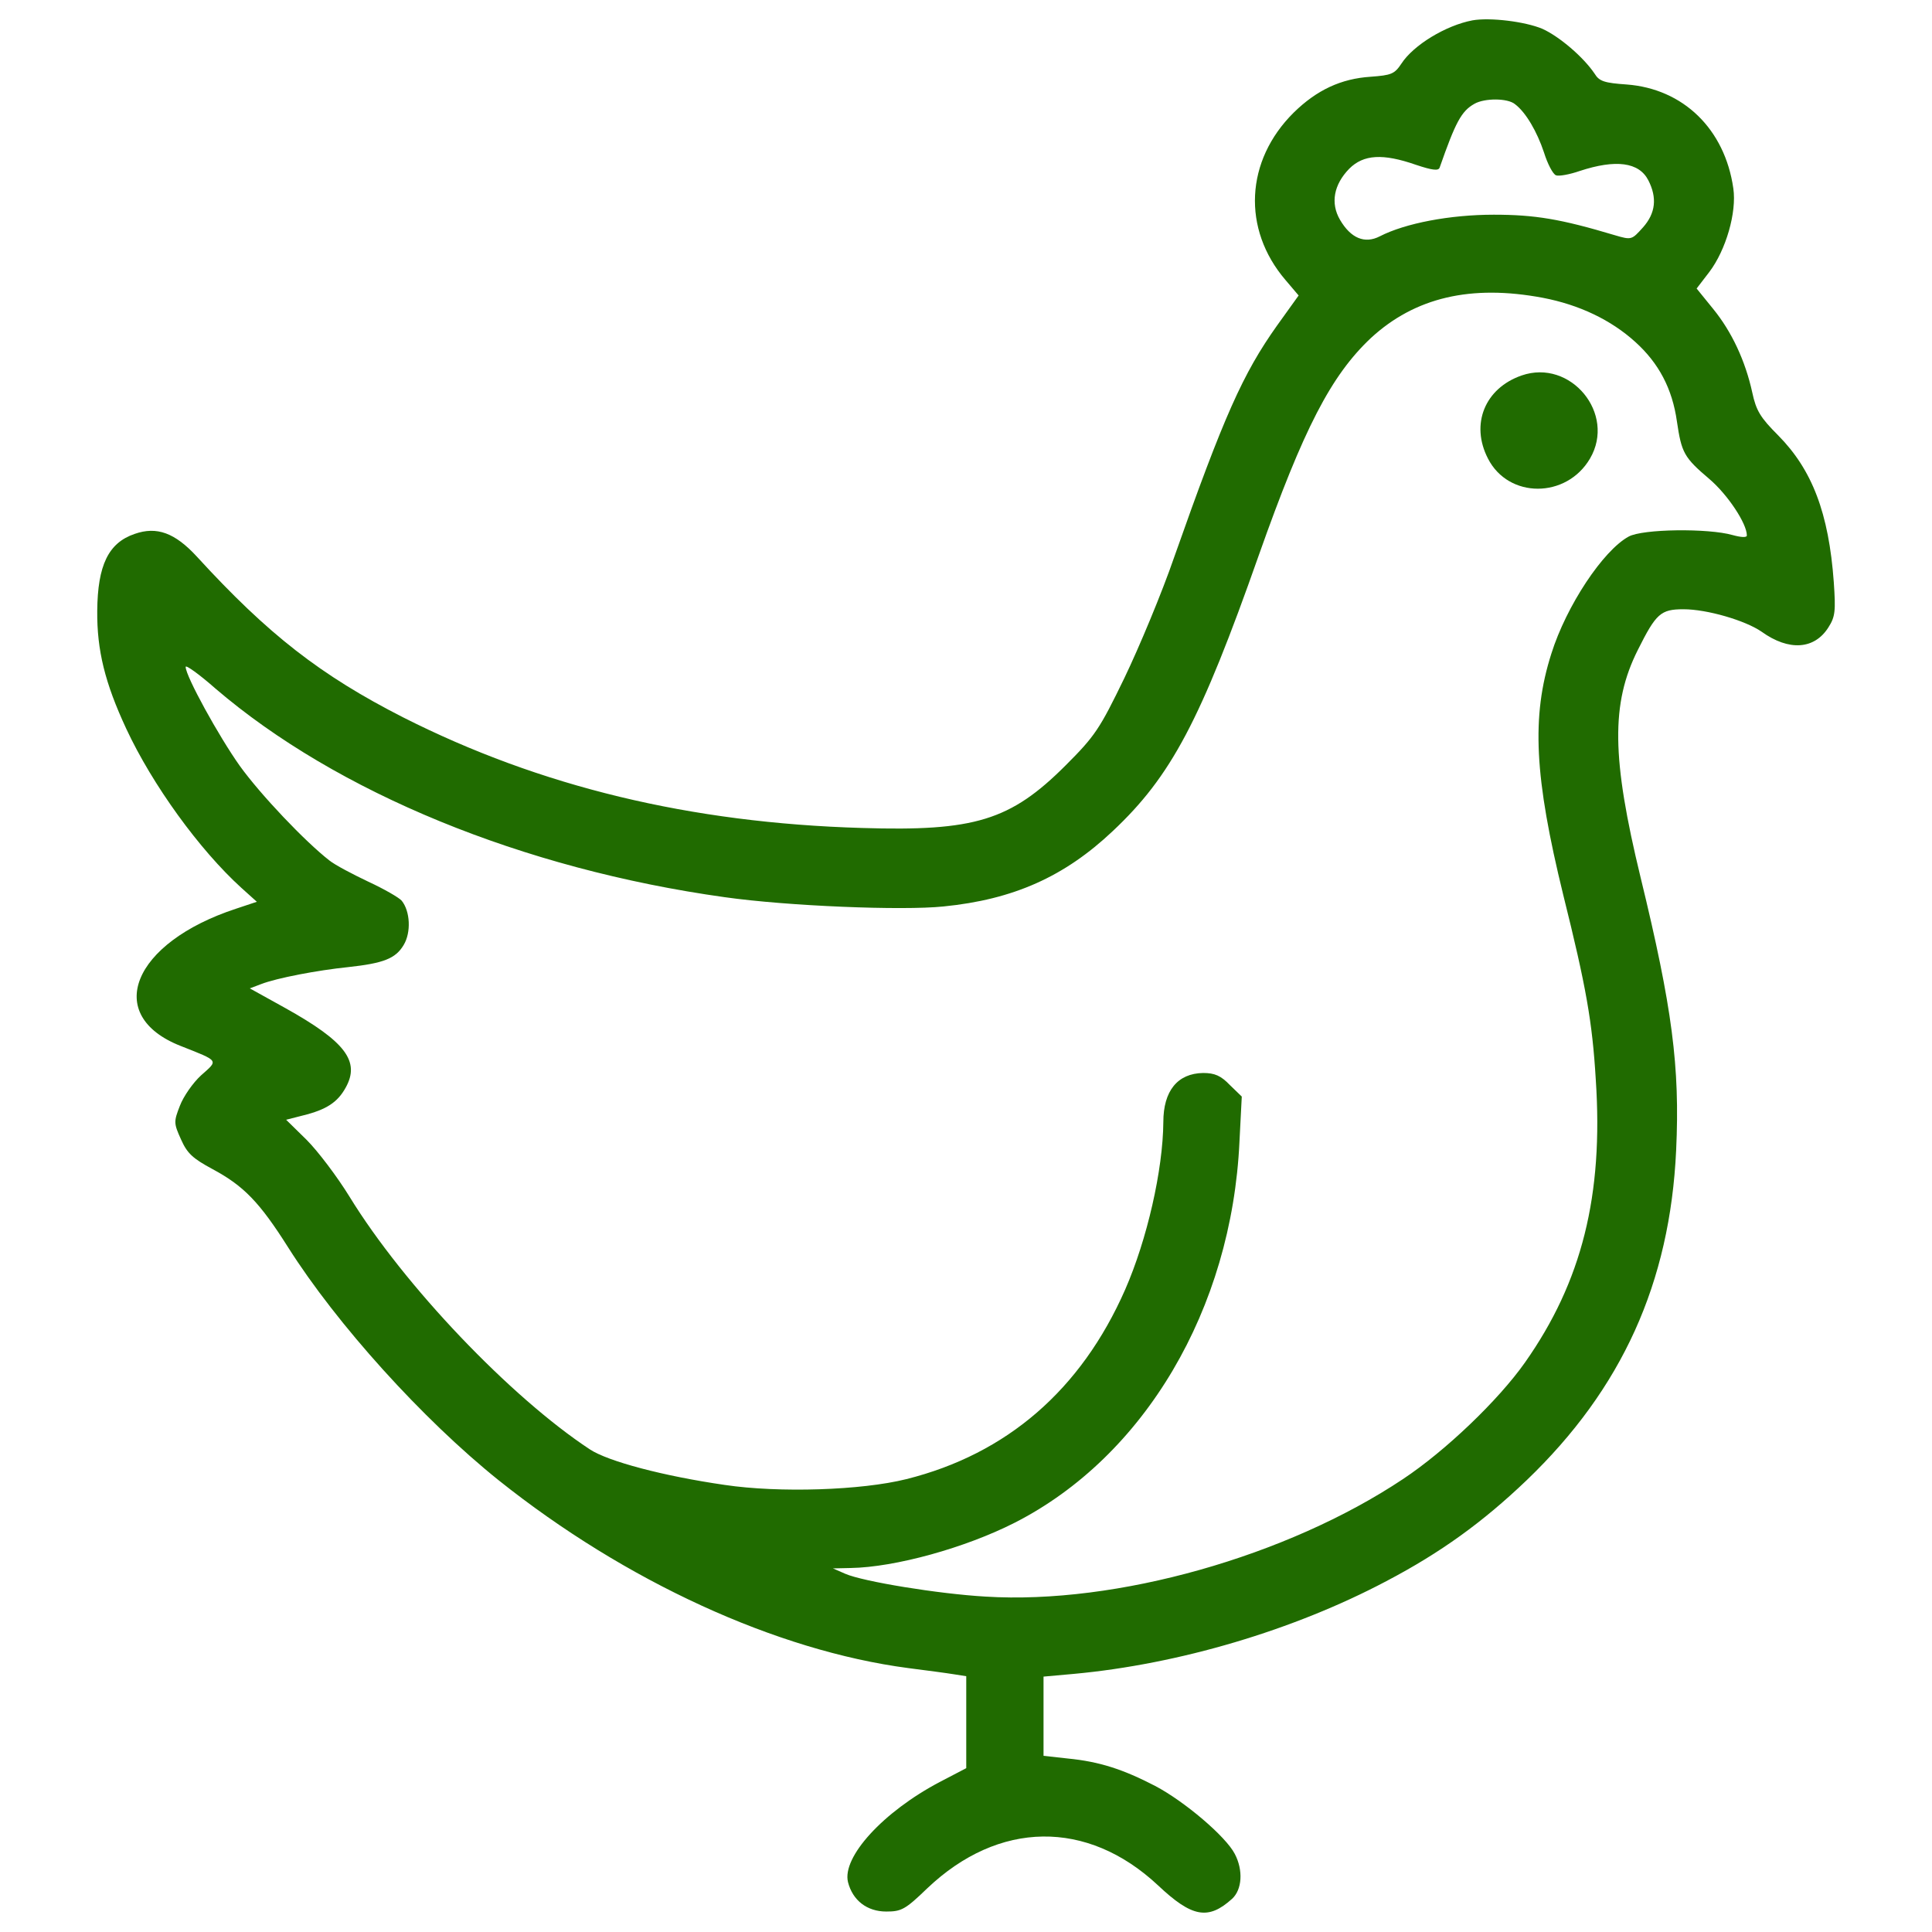
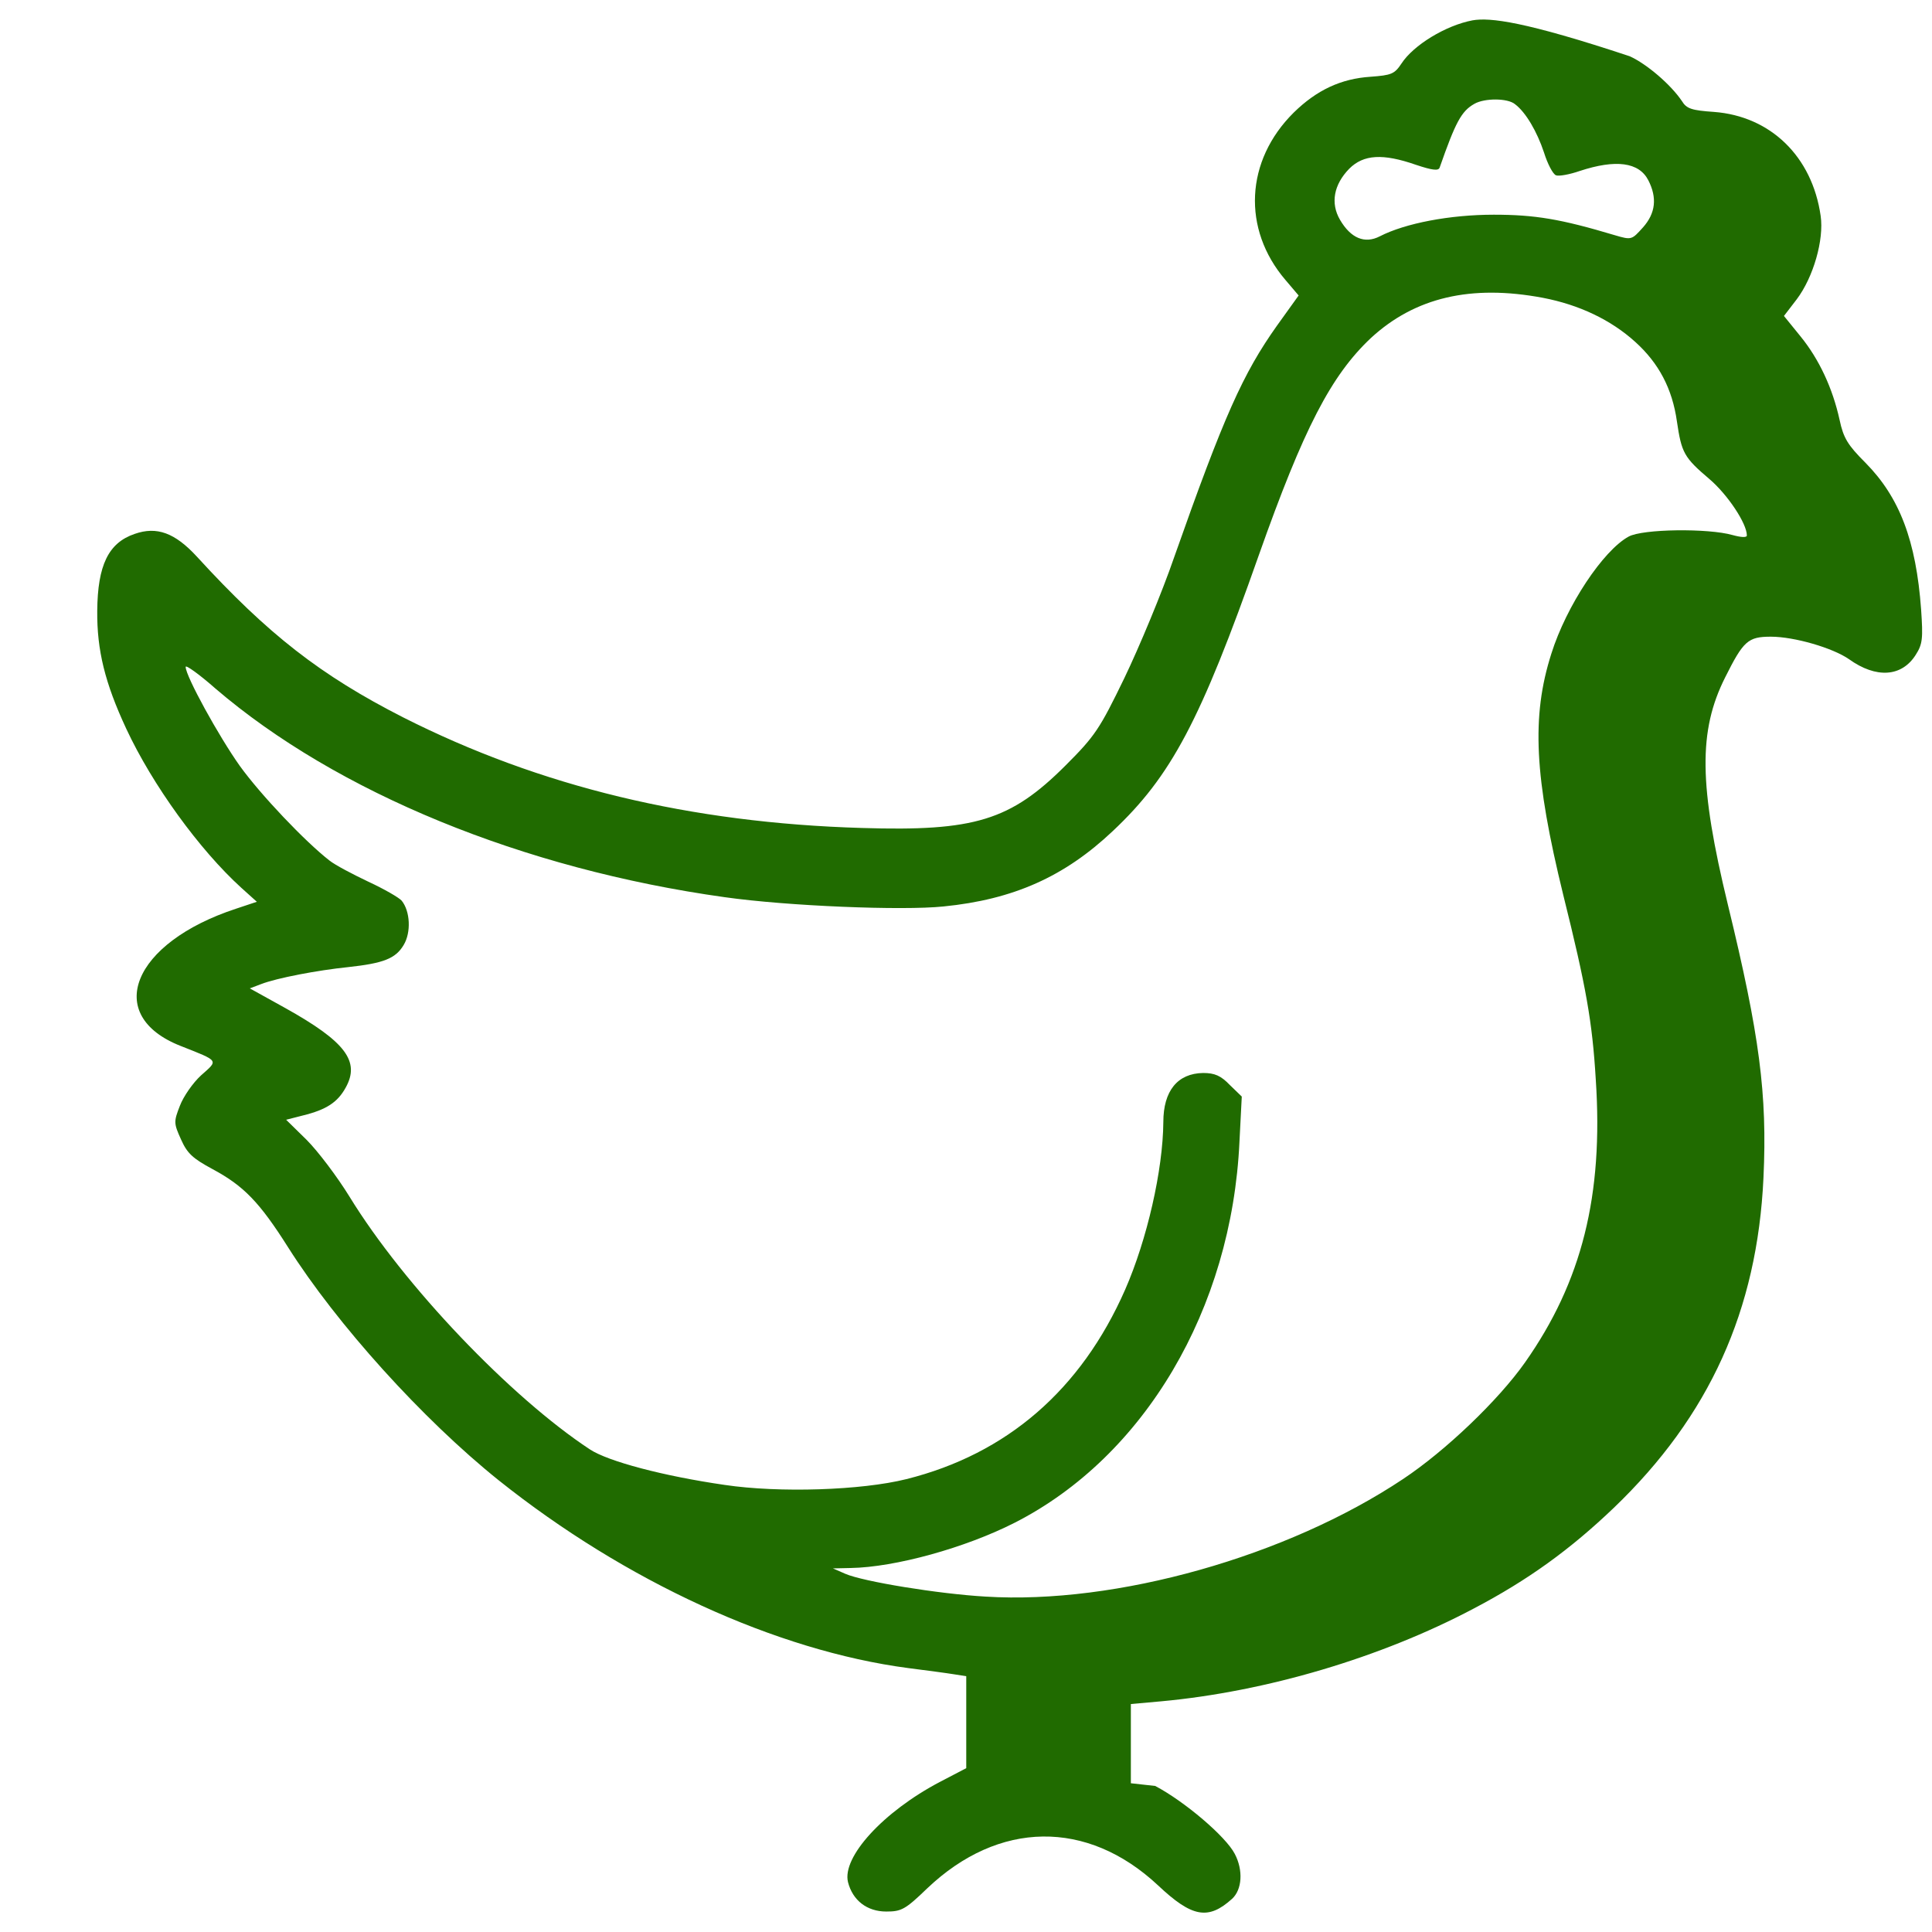
<svg xmlns="http://www.w3.org/2000/svg" version="1.1" fill="#206B00" x="0px" y="0px" viewBox="0 0 1000 1000" enable-background="new 0 0 1000 1000" xml:space="preserve">
  <g>
    <g transform="translate(0,491) scale(0.1,-0.1)">
-       <path d="M7621.7,4804.7c-138-26-306-128-368-224c-36-54-52-60-160-68c-152-10-278-68-398-186c-250-248-268-602.1-42-866.1l68-80l-112-156c-176-248-274-466-532-1198.1c-64-186-182-468-258-626.1c-128-264-152-300-304-452c-286-286-472-342-1054.1-324c-888.1,26-1666.2,214-2374.2,572.1c-428,218-700.1,430-1068.1,832.1c-114,124-208,158-322,118c-136-46-192-162-194-398c-2-204,40-374,150-610.1c136-292,380-628.1,596.1-824.1l80-72l-108-36C685,30.3,533-345.8,935-503.8c202-80,196-72,106-152c-42-38-92-110-110-158c-32-82-32-90,6-174c32-72,60-98,164-154c160-86,242-170,390-404c252-398,696.1-890.1,1090.1-1206.1c654.1-522.1,1436.1-882.1,2120.2-972.1c94-12,200-26,236-32l64-10v-238v-238l-138-72c-292-154-506.1-388-474-518.1c24-94,98-152,198-152c78,0,98,10,212,120c370,352,828.1,358,1194.1,16c176-166,260-182,384-70c52,48,58,148,14,232c-46,90-260,272-412.1,352c-166,86-288,126-452,142l-126,14v204v206l156,14c544.1,50,1138.1,226,1618.2,480c282,148,500.1,306,726.1,522.1c494.1,474,742.1,1022.1,774.1,1708.2c20,432.1-20,738.1-184,1412.2c-150,618.1-154,900.1-14,1178.1c94,188,118,210,236,210c122,0,320-58,404-116c142-102,274-92,346,22c36,56,38,86,28,234c-26,358-112,582.1-288,760.1c-92,92-114,128-134,222c-36,164-106,314-202,432l-86,106l66,86c86,114,142,308,124,432c-44,308-260,516.1-552,538.1c-114,8-142,16-166,56c-58,86-182,192-270,232C7893.7,4798.7,7711.7,4820.7,7621.7,4804.7z M7841.7,4370.7c56-42,114-142,150-250c18-58,46-112,62-118c14-6,70,4,122,22c188,62,308,46,356.1-48c46-90,38-170-28-244c-58-64-58-66-146-40c-280,84-414,106-626.1,106c-226,0-458-44-590.1-112c-78-40-150-10-206,86c-50,86-32,182,48,264c74,74,174,80,346,20c84-28,116-32,122-14c82,234,112,292,180,330C7683.7,4402.7,7803.7,4402.7,7841.7,4370.7z M7985.7,3368.6c188-36,352-114,478-228c122-110,192-242,216-412c24-162,36-186,168-298c94-80,194-230,194-292c0-12-30-10-74,2c-126,36-466,32-538-8c-132-72-322.1-358-400-606.1c-104-326-88-638.1,62-1250.1c118-474,150-654.1,168-954.1c40-600-72-1046.1-366.1-1464.1c-138-196-412-458.1-632.1-604.1c-600.1-400-1484.1-650.1-2160.2-608.1c-244,14-634.1,78-726.1,118l-64,28l92,2c230,4,592.1,104,848.1,234c672.1,342,1124.1,1106.1,1164.1,1972.2l12,234l-62,60c-46,48-78,62-138,62c-132-2-206-92-206-254c-2-248-84-608-198-868.1c-228-518.1-612.1-850.1-1132.1-980.1c-232-58-658.1-72-940.1-30c-318,46-604.1,122-698.1,184c-410,270-962.1,848.1-1244.1,1308.1c-64,104-164,236-222,294l-106,104l86,22c122,30,180,68,222,144c76,136,0,238-312,412l-184,102l58,22c82,32,294,72,450,88c184,20,246,44,288,114c40,66,34,176-10,230c-14,16-90,60-172,98c-80,38-172,86-202,110c-126,98-356,340-464.1,490c-108,152-280,464-280,512.1c0,12,70-38,154-112c628.1-538.1,1590.2-934.1,2636.3-1080.1c326-46,918.1-70,1132.1-48c362,36,626.1,154,876.1,390c302.1,284,454.1,570.1,756.1,1428.1c232,656.1,374,930.1,580.1,1124.1C7323.7,3370.6,7613.7,3438.6,7985.7,3368.6z" />
-       <path d="M7875.7,2966.5c-190-66-266-252-174-430c106-208,406-208,528.1,0C8365.8,2768.5,8129.7,3054.5,7875.7,2966.5z" />
+       <path d="M7621.7,4804.7c-138-26-306-128-368-224c-36-54-52-60-160-68c-152-10-278-68-398-186c-250-248-268-602.1-42-866.1l68-80l-112-156c-176-248-274-466-532-1198.1c-64-186-182-468-258-626.1c-128-264-152-300-304-452c-286-286-472-342-1054.1-324c-888.1,26-1666.2,214-2374.2,572.1c-428,218-700.1,430-1068.1,832.1c-114,124-208,158-322,118c-136-46-192-162-194-398c-2-204,40-374,150-610.1c136-292,380-628.1,596.1-824.1l80-72l-108-36C685,30.3,533-345.8,935-503.8c202-80,196-72,106-152c-42-38-92-110-110-158c-32-82-32-90,6-174c32-72,60-98,164-154c160-86,242-170,390-404c252-398,696.1-890.1,1090.1-1206.1c654.1-522.1,1436.1-882.1,2120.2-972.1c94-12,200-26,236-32l64-10v-238v-238l-138-72c-292-154-506.1-388-474-518.1c24-94,98-152,198-152c78,0,98,10,212,120c370,352,828.1,358,1194.1,16c176-166,260-182,384-70c52,48,58,148,14,232c-46,90-260,272-412.1,352l-126,14v204v206l156,14c544.1,50,1138.1,226,1618.2,480c282,148,500.1,306,726.1,522.1c494.1,474,742.1,1022.1,774.1,1708.2c20,432.1-20,738.1-184,1412.2c-150,618.1-154,900.1-14,1178.1c94,188,118,210,236,210c122,0,320-58,404-116c142-102,274-92,346,22c36,56,38,86,28,234c-26,358-112,582.1-288,760.1c-92,92-114,128-134,222c-36,164-106,314-202,432l-86,106l66,86c86,114,142,308,124,432c-44,308-260,516.1-552,538.1c-114,8-142,16-166,56c-58,86-182,192-270,232C7893.7,4798.7,7711.7,4820.7,7621.7,4804.7z M7841.7,4370.7c56-42,114-142,150-250c18-58,46-112,62-118c14-6,70,4,122,22c188,62,308,46,356.1-48c46-90,38-170-28-244c-58-64-58-66-146-40c-280,84-414,106-626.1,106c-226,0-458-44-590.1-112c-78-40-150-10-206,86c-50,86-32,182,48,264c74,74,174,80,346,20c84-28,116-32,122-14c82,234,112,292,180,330C7683.7,4402.7,7803.7,4402.7,7841.7,4370.7z M7985.7,3368.6c188-36,352-114,478-228c122-110,192-242,216-412c24-162,36-186,168-298c94-80,194-230,194-292c0-12-30-10-74,2c-126,36-466,32-538-8c-132-72-322.1-358-400-606.1c-104-326-88-638.1,62-1250.1c118-474,150-654.1,168-954.1c40-600-72-1046.1-366.1-1464.1c-138-196-412-458.1-632.1-604.1c-600.1-400-1484.1-650.1-2160.2-608.1c-244,14-634.1,78-726.1,118l-64,28l92,2c230,4,592.1,104,848.1,234c672.1,342,1124.1,1106.1,1164.1,1972.2l12,234l-62,60c-46,48-78,62-138,62c-132-2-206-92-206-254c-2-248-84-608-198-868.1c-228-518.1-612.1-850.1-1132.1-980.1c-232-58-658.1-72-940.1-30c-318,46-604.1,122-698.1,184c-410,270-962.1,848.1-1244.1,1308.1c-64,104-164,236-222,294l-106,104l86,22c122,30,180,68,222,144c76,136,0,238-312,412l-184,102l58,22c82,32,294,72,450,88c184,20,246,44,288,114c40,66,34,176-10,230c-14,16-90,60-172,98c-80,38-172,86-202,110c-126,98-356,340-464.1,490c-108,152-280,464-280,512.1c0,12,70-38,154-112c628.1-538.1,1590.2-934.1,2636.3-1080.1c326-46,918.1-70,1132.1-48c362,36,626.1,154,876.1,390c302.1,284,454.1,570.1,756.1,1428.1c232,656.1,374,930.1,580.1,1124.1C7323.7,3370.6,7613.7,3438.6,7985.7,3368.6z" />
    </g>
  </g>
</svg>